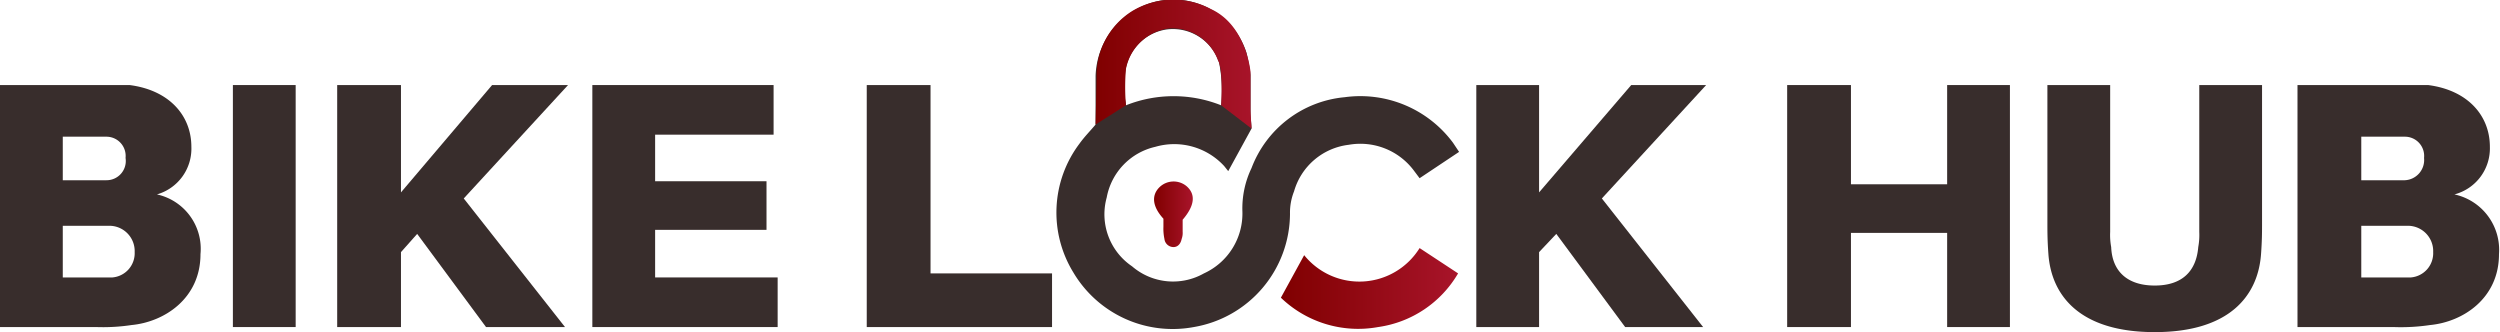
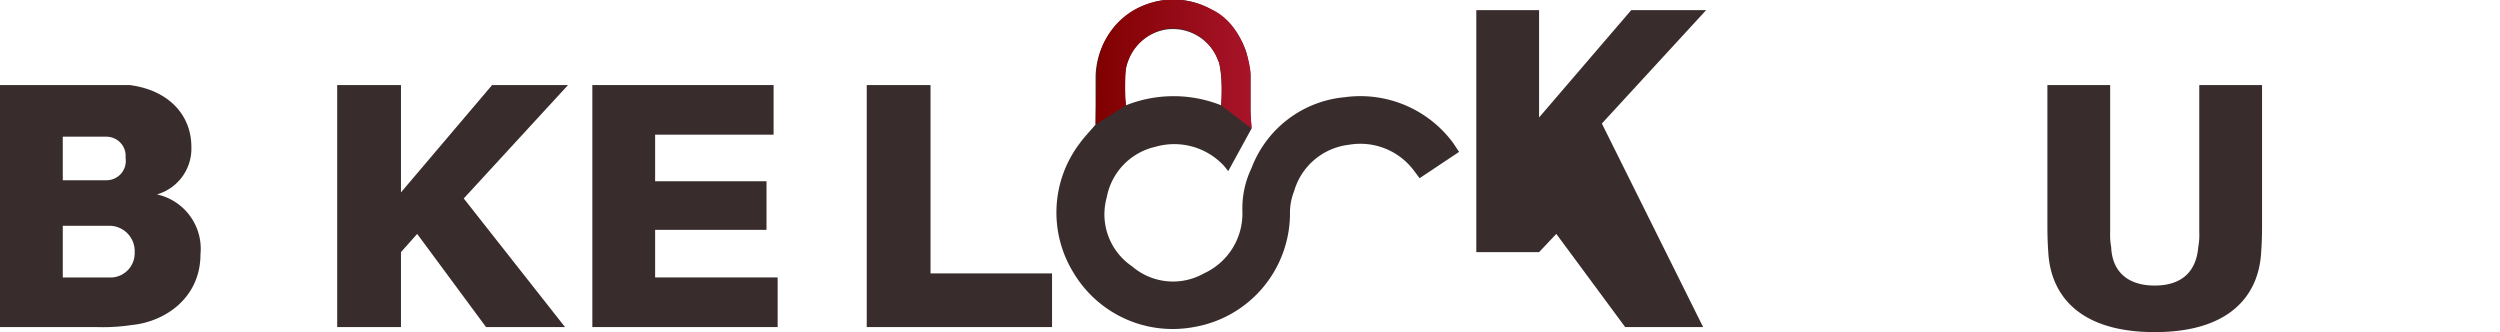
<svg xmlns="http://www.w3.org/2000/svg" xmlns:xlink="http://www.w3.org/1999/xlink" id="Layer_1" data-name="Layer 1" viewBox="0 0 246.9 32.8">
  <defs>
    <style>.cls-1{fill:#382d2c;}.cls-2{fill:url(#linear-gradient);}.cls-3{fill:url(#linear-gradient-2);}.cls-4{fill:url(#linear-gradient-3);}</style>
    <linearGradient id="linear-gradient" x1="208.38" y1="-108.44" x2="225.92" y2="-108.44" gradientUnits="userSpaceOnUse">
      <stop offset="0" stop-color="maroon" />
      <stop offset="1" stop-color="#a8142a" />
    </linearGradient>
    <linearGradient id="linear-gradient-2" x1="195.87" y1="-115.75" x2="199.66" y2="-115.75" xlink:href="#linear-gradient" />
    <linearGradient id="linear-gradient-3" x1="190.15" y1="-130.58" x2="205.5" y2="-130.58" xlink:href="#linear-gradient" />
  </defs>
  <path class="cls-1" d="M101.7-111.8c0,4.4-3.6,6.7-6.8,7a18.9,18.9,0,0,1-3.5.2H81.9v-23.9H94.7c3.9.5,6.1,3,6.1,6.1a4.7,4.7,0,0,1-3.4,4.7A5.5,5.5,0,0,1,101.7-111.8Zm-13.6-7.3h4.3a1.9,1.9,0,0,0,1.9-2.2,1.9,1.9,0,0,0-1.9-2.1H88.1Zm7.1,7.1a2.5,2.5,0,0,0-2.4-2.6H88.1v5.1H93A2.4,2.4,0,0,0,95.2-112Z" transform="translate(-81.9 136.9)" />
-   <path class="cls-1" d="M104.9-104.6v-23.9h6.2v23.9Z" transform="translate(-81.9 136.9)" />
  <path class="cls-1" d="M137.7-104.6h-7.8l-6.8-9.2-1.6,1.8v7.4h-6.3v-23.9h6.3v10.6l9-10.6H138l-10.3,11.2Z" transform="translate(-81.9 136.9)" />
  <path class="cls-1" d="M158.7-104.6H140.4v-23.9h17.9v4.9H146.6v4.6h11v4.8h-11v4.7h12.1Z" transform="translate(-81.9 136.9)" />
  <path class="cls-1" d="M185.8-104.6H167.5v-23.9h6.3v18.6h12Z" transform="translate(-81.9 136.9)" />
-   <path class="cls-1" d="M250.1-104.6h-7.7l-6.8-9.2-1.7,1.8v7.4h-6.2v-23.9h6.2v10.6l9.1-10.6h7.4l-10.3,11.2Z" transform="translate(-81.9 136.9)" />
-   <path class="cls-1" d="M280.4-104.6h-6.2v-9.3h-9.5v9.3h-6.3v-23.9h6.3v9.8h9.5v-9.8h6.2Z" transform="translate(-81.9 136.9)" />
+   <path class="cls-1" d="M250.1-104.6h-7.7l-6.8-9.2-1.7,1.8h-6.2v-23.9h6.2v10.6l9.1-10.6h7.4l-10.3,11.2Z" transform="translate(-81.9 136.9)" />
  <path class="cls-1" d="M305.3-115.1c0,1.2,0,1.9-.1,3.3-.3,4.1-3.1,7.7-10.5,7.7s-10.2-3.6-10.5-7.7c-.1-1.4-.1-2.1-.1-3.3v-13.4h6.2V-114a6.6,6.6,0,0,0,.1,1.5c.1,2.4,1.6,3.8,4.3,3.8s4.1-1.4,4.3-3.8a6.6,6.6,0,0,0,.1-1.5v-14.5h6.2Z" transform="translate(-81.9 136.9)" />
-   <path class="cls-1" d="M328.7-111.8c0,4.4-3.6,6.7-6.8,7a19.4,19.4,0,0,1-3.6.2h-9.5v-23.9h12.9c3.9.5,6.1,3,6.1,6.1a4.7,4.7,0,0,1-3.5,4.7A5.6,5.6,0,0,1,328.7-111.8Zm-13.6-7.3h4.3a2,2,0,0,0,1.9-2.2,1.9,1.9,0,0,0-1.9-2.1h-4.3Zm7.1,7.1a2.5,2.5,0,0,0-2.4-2.6h-4.7v5.1H320A2.4,2.4,0,0,0,322.2-112Z" transform="translate(-81.9 136.9)" />
  <path class="cls-1" d="M190.1-124.6v-4.8a7.8,7.8,0,0,1,6.2-7.4,7.6,7.6,0,0,1,8.7,5.1,17,17,0,0,1,.4,2.2v3.8c0,.5.1,1,.1,1.5l-2.3,4.2-.4-.5a6.7,6.7,0,0,0-6.8-1.9,6.3,6.3,0,0,0-4.8,5,6.2,6.2,0,0,0,2.5,6.8,6.2,6.2,0,0,0,7.1.7,6.5,6.5,0,0,0,3.8-6.1,9.2,9.2,0,0,1,.9-4.3,10.9,10.9,0,0,1,9.2-7,11.4,11.4,0,0,1,10.7,4.5l.6.9-3.9,2.6-.6-.8a6.6,6.6,0,0,0-6.4-2.5,6.4,6.4,0,0,0-5.4,4.6,5.7,5.7,0,0,0-.4,2.2,11.4,11.4,0,0,1-9.5,11.2,11.4,11.4,0,0,1-11.9-5.4,11.3,11.3,0,0,1,.6-12.7C189-123.4,189.6-124,190.1-124.6Zm12.4-1.9a14.5,14.5,0,0,0-.2-4.2,4.8,4.8,0,0,0-5.1-3.3,4.8,4.8,0,0,0-4.2,4.7v2c0,.3.1.5.1.8A12.7,12.7,0,0,1,202.5-126.5Z" transform="translate(-81.9 136.9)" />
-   <path class="cls-2" d="M210.7-111.7a7,7,0,0,0,11.4-.7l3.8,2.5a10.9,10.9,0,0,1-7.9,5.3,11,11,0,0,1-9.6-2.9Z" transform="translate(-81.9 136.9)" />
-   <path class="cls-3" d="M196.8-115.3c-1.1-1.2-1.2-2.3-.4-3.1a2,2,0,0,1,2.7-.1c.9.8.8,1.9-.4,3.3v1.2a1.7,1.7,0,0,1-.1.7c-.1.5-.4.8-.8.8a.9.9,0,0,1-.9-.8,4.9,4.9,0,0,1-.1-1.2Z" transform="translate(-81.9 136.9)" />
  <path class="cls-4" d="M190.1-124.6l3-1.9a21,21,0,0,1,0-3.6,5,5,0,0,1,4.3-4,4.8,4.8,0,0,1,4.8,3.2s.5.5.3,4.4l3,2.3s-.1-1.7-.1-1.9v-3.7s-.4-4.6-3.9-6.2a7.9,7.9,0,0,0-7.8.2,7.5,7.5,0,0,0-3.5,6.6Z" transform="translate(-81.9 136.9)" />
</svg>